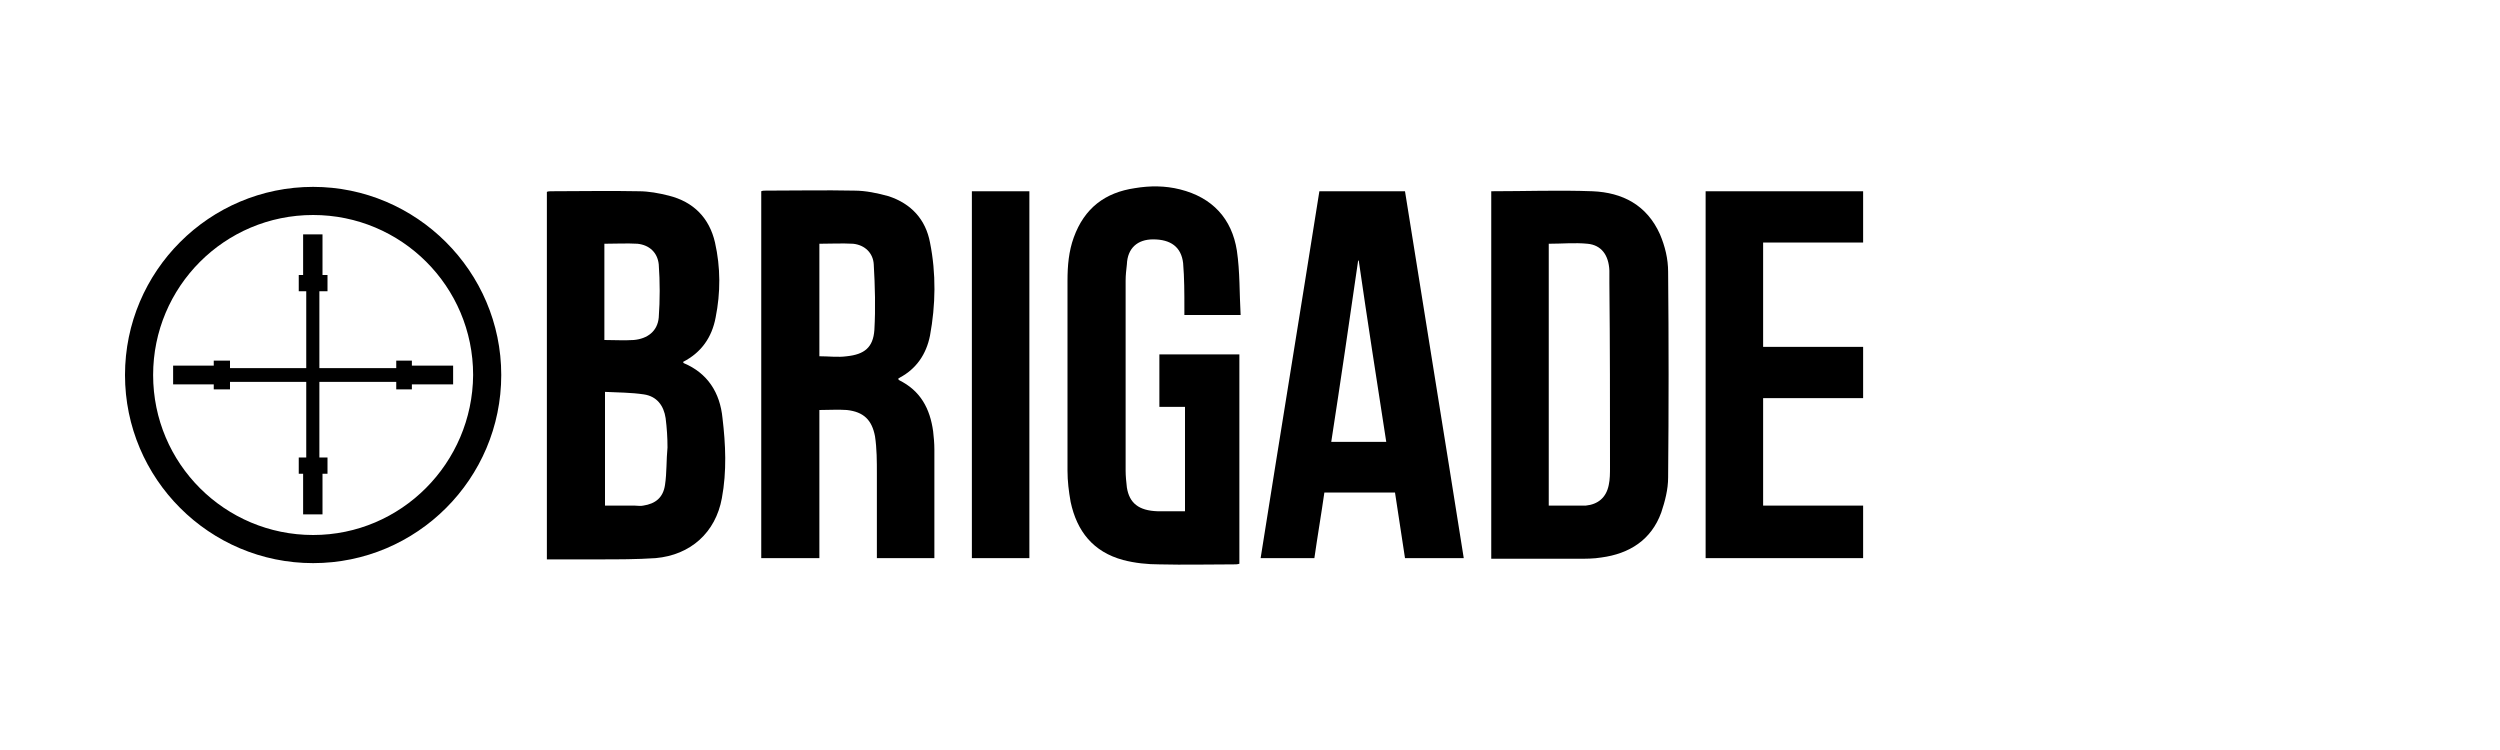
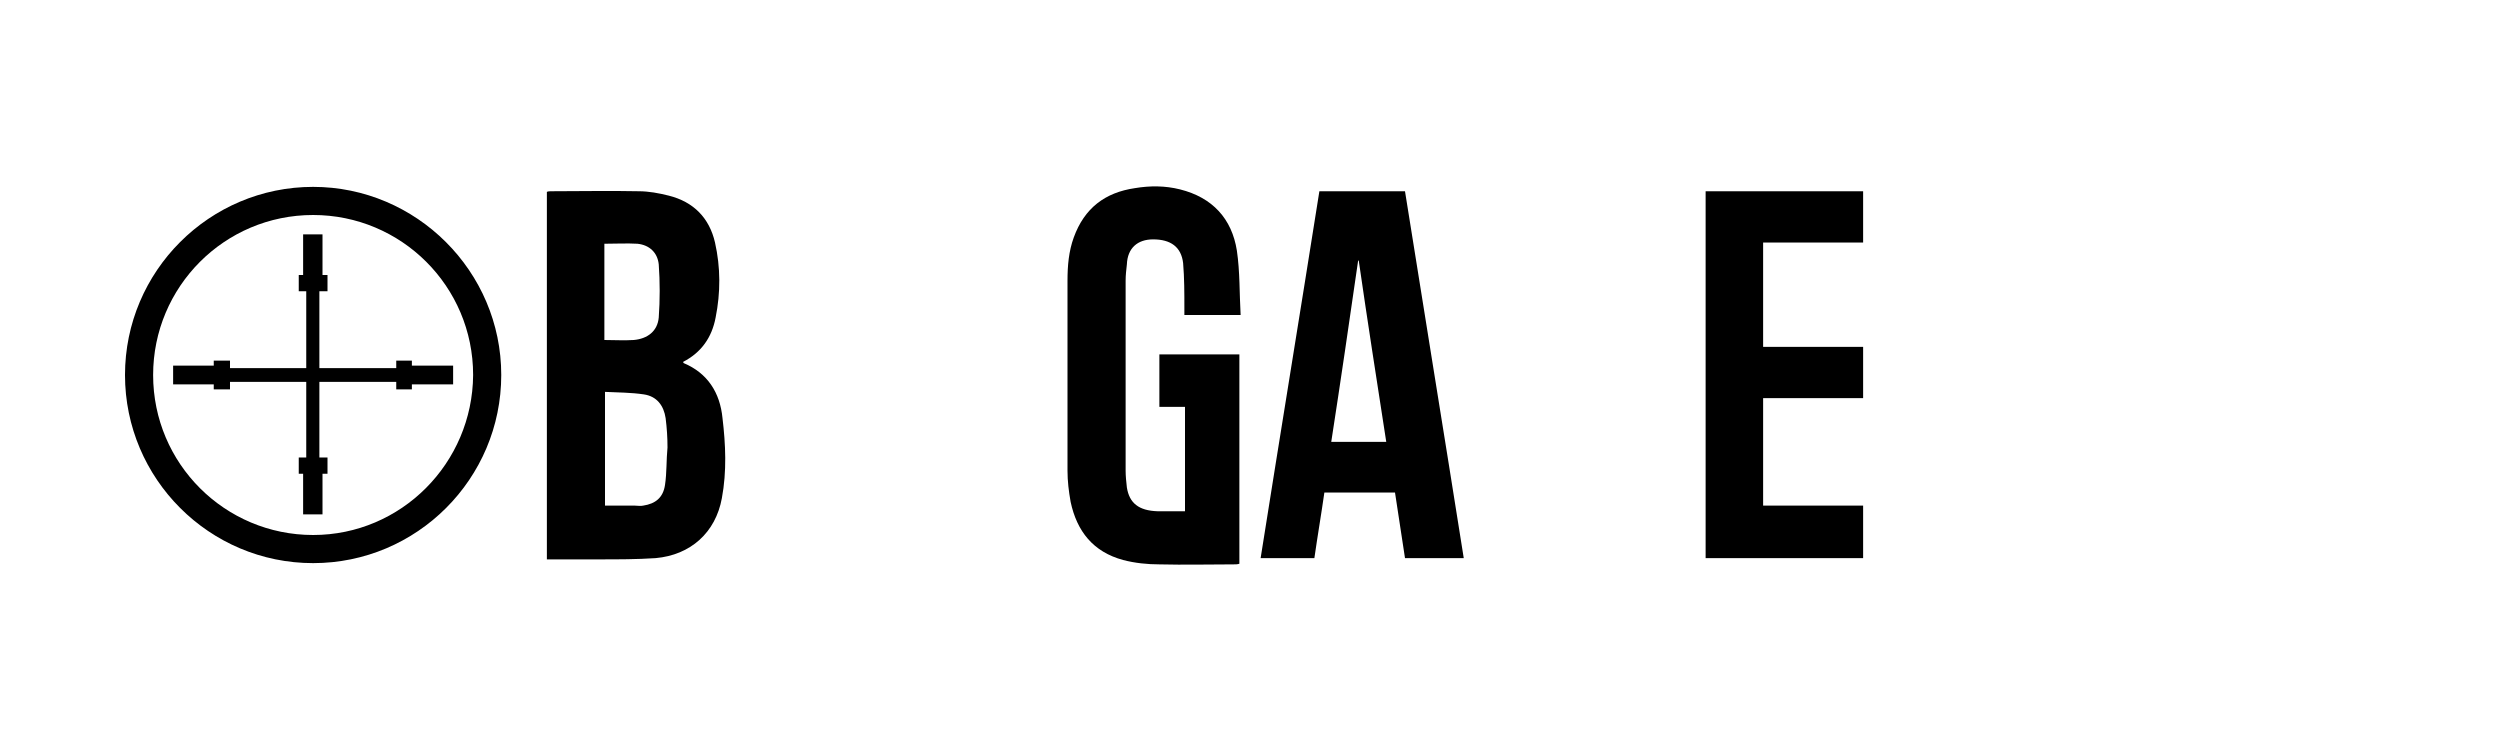
<svg xmlns="http://www.w3.org/2000/svg" version="1.1" id="Layer_1" x="0px" y="0px" width="400px" height="120px" viewBox="0 0 400 120" style="enable-background:new 0 0 400 120;" xml:space="preserve">
  <g>
    <path d="M109.4,58.1c0,0-0.1-0.1-0.1-0.2c2.9-1.5,4.6-3.9,5.2-7.1c0.8-4,0.8-8-0.1-12c-0.9-3.9-3.4-6.5-7.4-7.5   c-1.6-0.4-3.2-0.7-4.8-0.7c-4.7-0.1-9.3,0-14,0c-0.2,0-0.5,0-0.7,0.1c0,19.6,0,39.1,0,58.8c2.9,0,5.7,0,8.4,0c3,0,6,0,9-0.2   c5.6-0.5,9.6-4.1,10.6-9.6c0.8-4.3,0.6-8.6,0.1-12.8C115.2,62.8,113.2,59.7,109.4,58.1z M96.7,39c1.8,0,3.6-0.1,5.3,0   c1.9,0.2,3.2,1.4,3.4,3.3c0.2,2.8,0.2,5.7,0,8.5c-0.2,2.2-1.8,3.4-4,3.6c-1.5,0.1-3.1,0-4.7,0C96.7,49.2,96.7,44.1,96.7,39z    M106.4,77.6c-0.3,2-1.5,3-3.5,3.3c-0.4,0.1-0.9,0-1.3,0c-1.6,0-3.2,0-4.8,0c0-6.1,0-12.1,0-18.2c2.1,0.1,4.2,0.1,6.2,0.4   c2.1,0.3,3.2,1.8,3.5,3.8c0.2,1.6,0.3,3.1,0.3,4.7C106.6,73.6,106.7,75.6,106.4,77.6z" />
-     <path d="M265.6,37.5c-2.1-4.7-6-6.7-10.8-6.9c-5.4-0.2-10.8,0-16.2,0c0,19.6,0,39.2,0,58.8c4.7,0,9.3,0,13.9,0c1.2,0,2.5,0,3.7-0.2   c4.5-0.6,8-2.8,9.6-7.2c0.6-1.8,1.1-3.7,1.1-5.6c0.1-11,0.1-21.9,0-32.9C266.9,41.4,266.4,39.4,265.6,37.5z M257.6,74.7   c0,1,0,2-0.2,2.9c-0.4,2-1.7,3.1-3.7,3.3c-0.4,0-0.7,0-1.1,0c-1.6,0-3.1,0-4.8,0c0-14,0-27.9,0-41.9c2.1,0,4.2-0.2,6.2,0   c2.2,0.2,3.4,1.8,3.5,4.3c0,0.6,0,1.3,0,1.9C257.6,55.1,257.6,64.9,257.6,74.7z" />
-     <path d="M148.8,53.7c0.9-4.9,1-9.9,0-14.9c-0.7-3.7-3-6.2-6.6-7.4c-1.8-0.5-3.7-0.9-5.5-0.9c-4.7-0.1-9.5,0-14.2,0   c-0.2,0-0.5,0-0.7,0.1c0,19.6,0,39.2,0,58.7c3.1,0,6.1,0,9.3,0c0-7.9,0-15.8,0-23.7c1.5,0,3-0.1,4.4,0c2.7,0.3,4,1.6,4.5,4.2   c0.3,2,0.3,4,0.3,6c0,4.5,0,9,0,13.5c3.1,0,6.2,0,9.2,0c0-5.8,0-11.6,0-17.4c0-1-0.1-2-0.2-2.9c-0.5-3.6-2-6.5-5.5-8.2   c0,0,0-0.1-0.1-0.2c0.1-0.1,0.2-0.1,0.3-0.2C146.6,59,148.2,56.7,148.8,53.7z M139.9,52.8c-0.2,2.8-1.6,3.9-4.4,4.2   c-1.4,0.2-2.9,0-4.4,0c0-6,0-12,0-18c1.8,0,3.6-0.1,5.4,0c1.9,0.2,3.2,1.5,3.3,3.3C140,45.8,140.1,49.3,139.9,52.8z" />
    <path d="M184.5,38.3c2.8,0,4.5,1.2,4.8,3.8c0.2,2.4,0.2,4.8,0.2,7.2c0,0.3,0,0.7,0,1.1c3,0,5.9,0,9,0c-0.2-3.5-0.1-6.9-0.6-10.3   c-0.8-5.1-3.9-8.5-9.1-9.8c-2.4-0.6-4.8-0.6-7.2-0.2c-4.8,0.7-8.1,3.2-9.8,7.9c-0.8,2.2-1,4.5-1,6.9c0,10.1,0,20.3,0,30.4   c0,1.7,0.2,3.3,0.5,5c1,4.7,3.6,8,8.4,9.3c1.9,0.5,3.9,0.7,5.8,0.7c4,0.1,8,0,11.9,0c0.3,0,0.6,0,0.9-0.1c0-11.2,0-22.4,0-33.5   c-4.3,0-8.6,0-12.8,0c0,2.8,0,5.6,0,8.4c1.4,0,2.7,0,4.1,0c0,5.6,0,11.1,0,16.7c-1.5,0-3,0-4.4,0c-3-0.1-4.5-1.3-4.9-3.8   c-0.1-0.9-0.2-1.8-0.2-2.7c0-10.1,0-20.3,0-30.4c0-0.9,0.1-1.7,0.2-2.6C180.4,39.7,182,38.3,184.5,38.3z" />
    <path d="M211.1,30.6c-3.1,19.6-6.3,39.1-9.4,58.7c2.9,0,5.7,0,8.6,0c0.5-3.5,1.1-7,1.6-10.5c3.7,0,7.2,0,10.8,0c0.2,0,0.5,0,0.5,0   l1.6,10.5c3.2,0,6.2,0,9.4,0c-3.1-19.6-6.3-39.2-9.4-58.7C220.1,30.6,215.6,30.6,211.1,30.6z M213,70.7c1.5-9.7,2.9-19.3,4.3-29   c0,0,0.1,0,0.1,0c1.4,9.7,2.9,19.3,4.4,29C218.9,70.7,216,70.7,213,70.7z" />
    <path d="M298.1,38.8c0-2.8,0-5.4,0-8.2c-8.4,0-16.8,0-25.2,0c0,19.6,0,39.1,0,58.7c8.4,0,16.8,0,25.2,0c0-2.8,0-5.6,0-8.4   c-5.4,0-10.7,0-16,0c0-5.8,0-11.4,0-17.2c5.4,0,10.7,0,16,0c0-2.8,0-5.5,0-8.2c-5.4,0-10.7,0-16,0c0-5.6,0-11.1,0-16.7   C287.5,38.8,292.8,38.8,298.1,38.8z" />
-     <path d="M155.5,89.3c3.1,0,6.1,0,9.2,0c0-19.6,0-39.2,0-58.7c-3.1,0-6.1,0-9.2,0C155.5,50.2,155.5,69.8,155.5,89.3z" />
+     <path d="M155.5,89.3c3.1,0,6.1,0,9.2,0c-3.1,0-6.1,0-9.2,0C155.5,50.2,155.5,69.8,155.5,89.3z" />
    <polygon points="65.9,57.7 63.4,57.7 63.4,58.5 63.4,58.9 51.1,58.9 51.1,46.6 51.6,46.6 52.4,46.6 52.4,44 51.6,44 51.6,37.5    48.5,37.5 48.5,44 47.8,44 47.8,46.6 48.5,46.6 49,46.6 49,58.9 36.8,58.9 36.8,58.5 36.8,57.7 34.2,57.7 34.2,58.5 27.7,58.5    27.7,61.5 34.2,61.5 34.2,62.3 36.8,62.3 36.8,61.5 36.8,61.1 49,61.1 49,73.2 48.5,73.2 47.8,73.2 47.8,75.8 48.5,75.8 48.5,82.3    51.6,82.3 51.6,75.8 52.4,75.8 52.4,73.2 51.6,73.2 51.1,73.2 51.1,61.1 63.4,61.1 63.4,61.5 63.4,62.3 65.9,62.3 65.9,61.5    72.5,61.5 72.5,58.5 65.9,58.5  " />
    <path d="M50.1,29.9C33.5,29.9,20,43.4,20,60s13.5,30.1,30.1,30.1c16.6,0,30.1-13.5,30.1-30.1S66.6,29.9,50.1,29.9z M50.1,85.6   c-14.1,0-25.6-11.4-25.6-25.6c0-14.1,11.4-25.6,25.6-25.6c14.1,0,25.6,11.4,25.6,25.6C75.6,74.1,64.2,85.6,50.1,85.6z" />
  </g>
</svg>